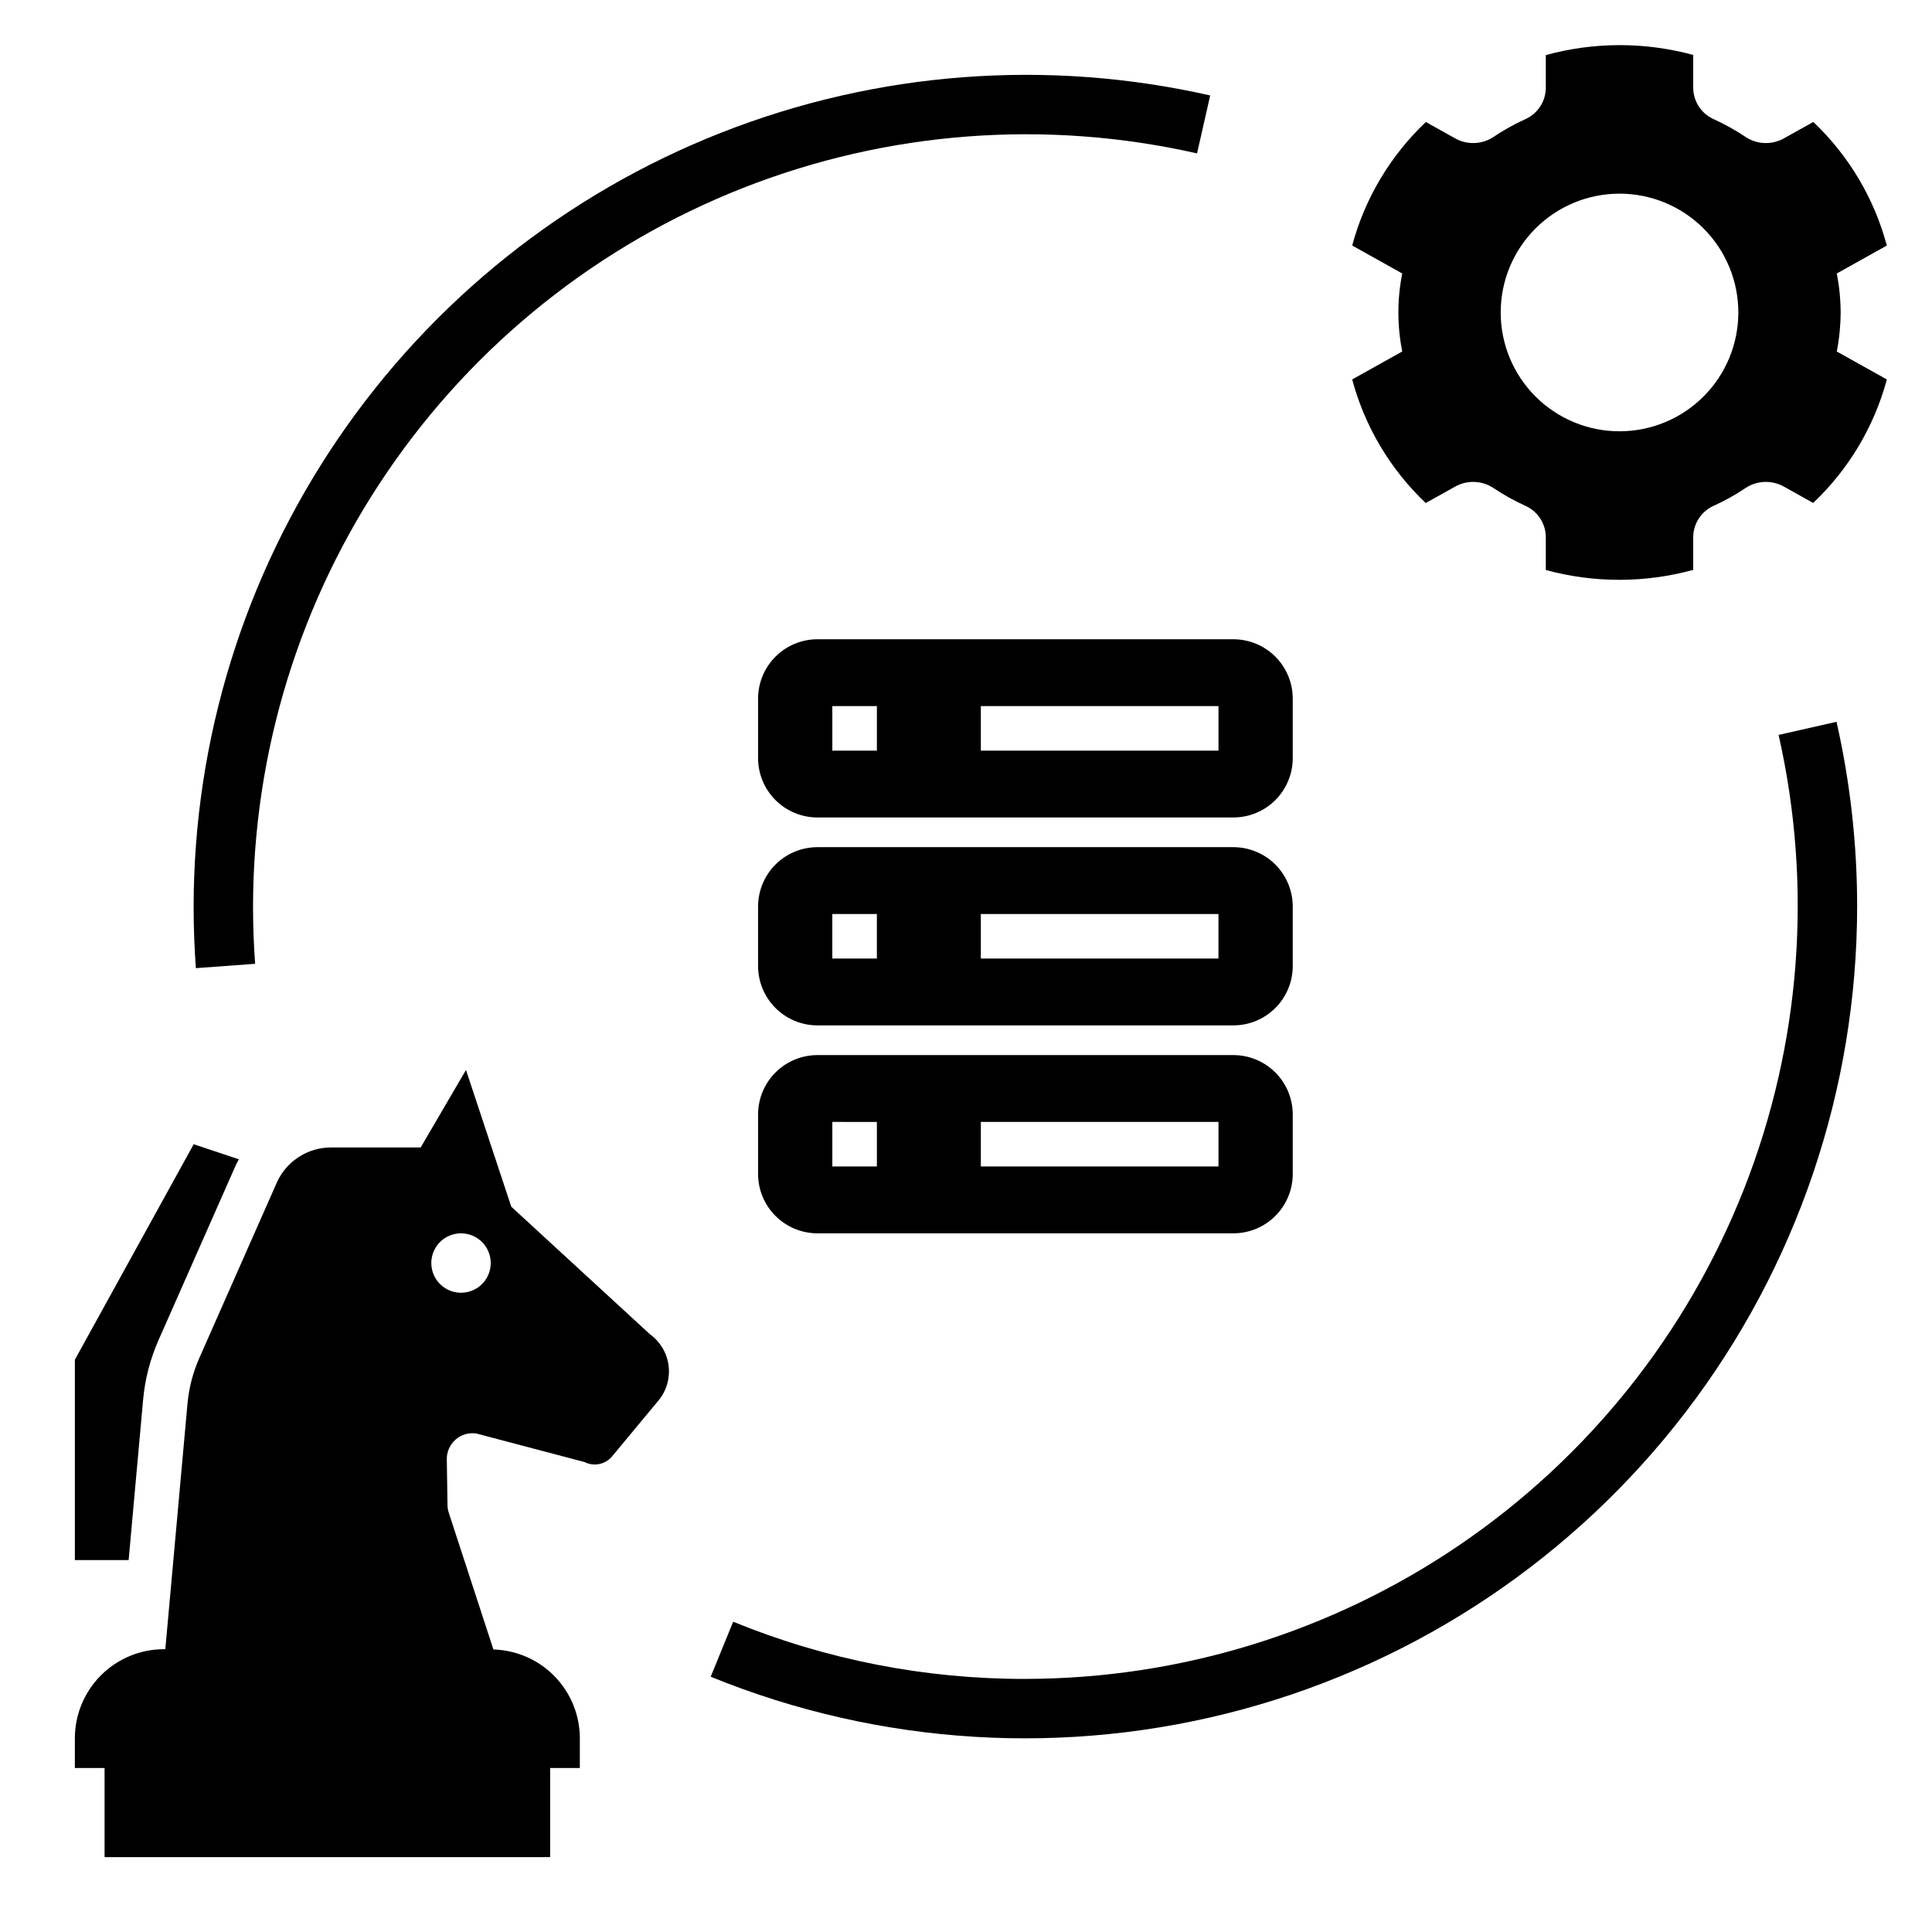
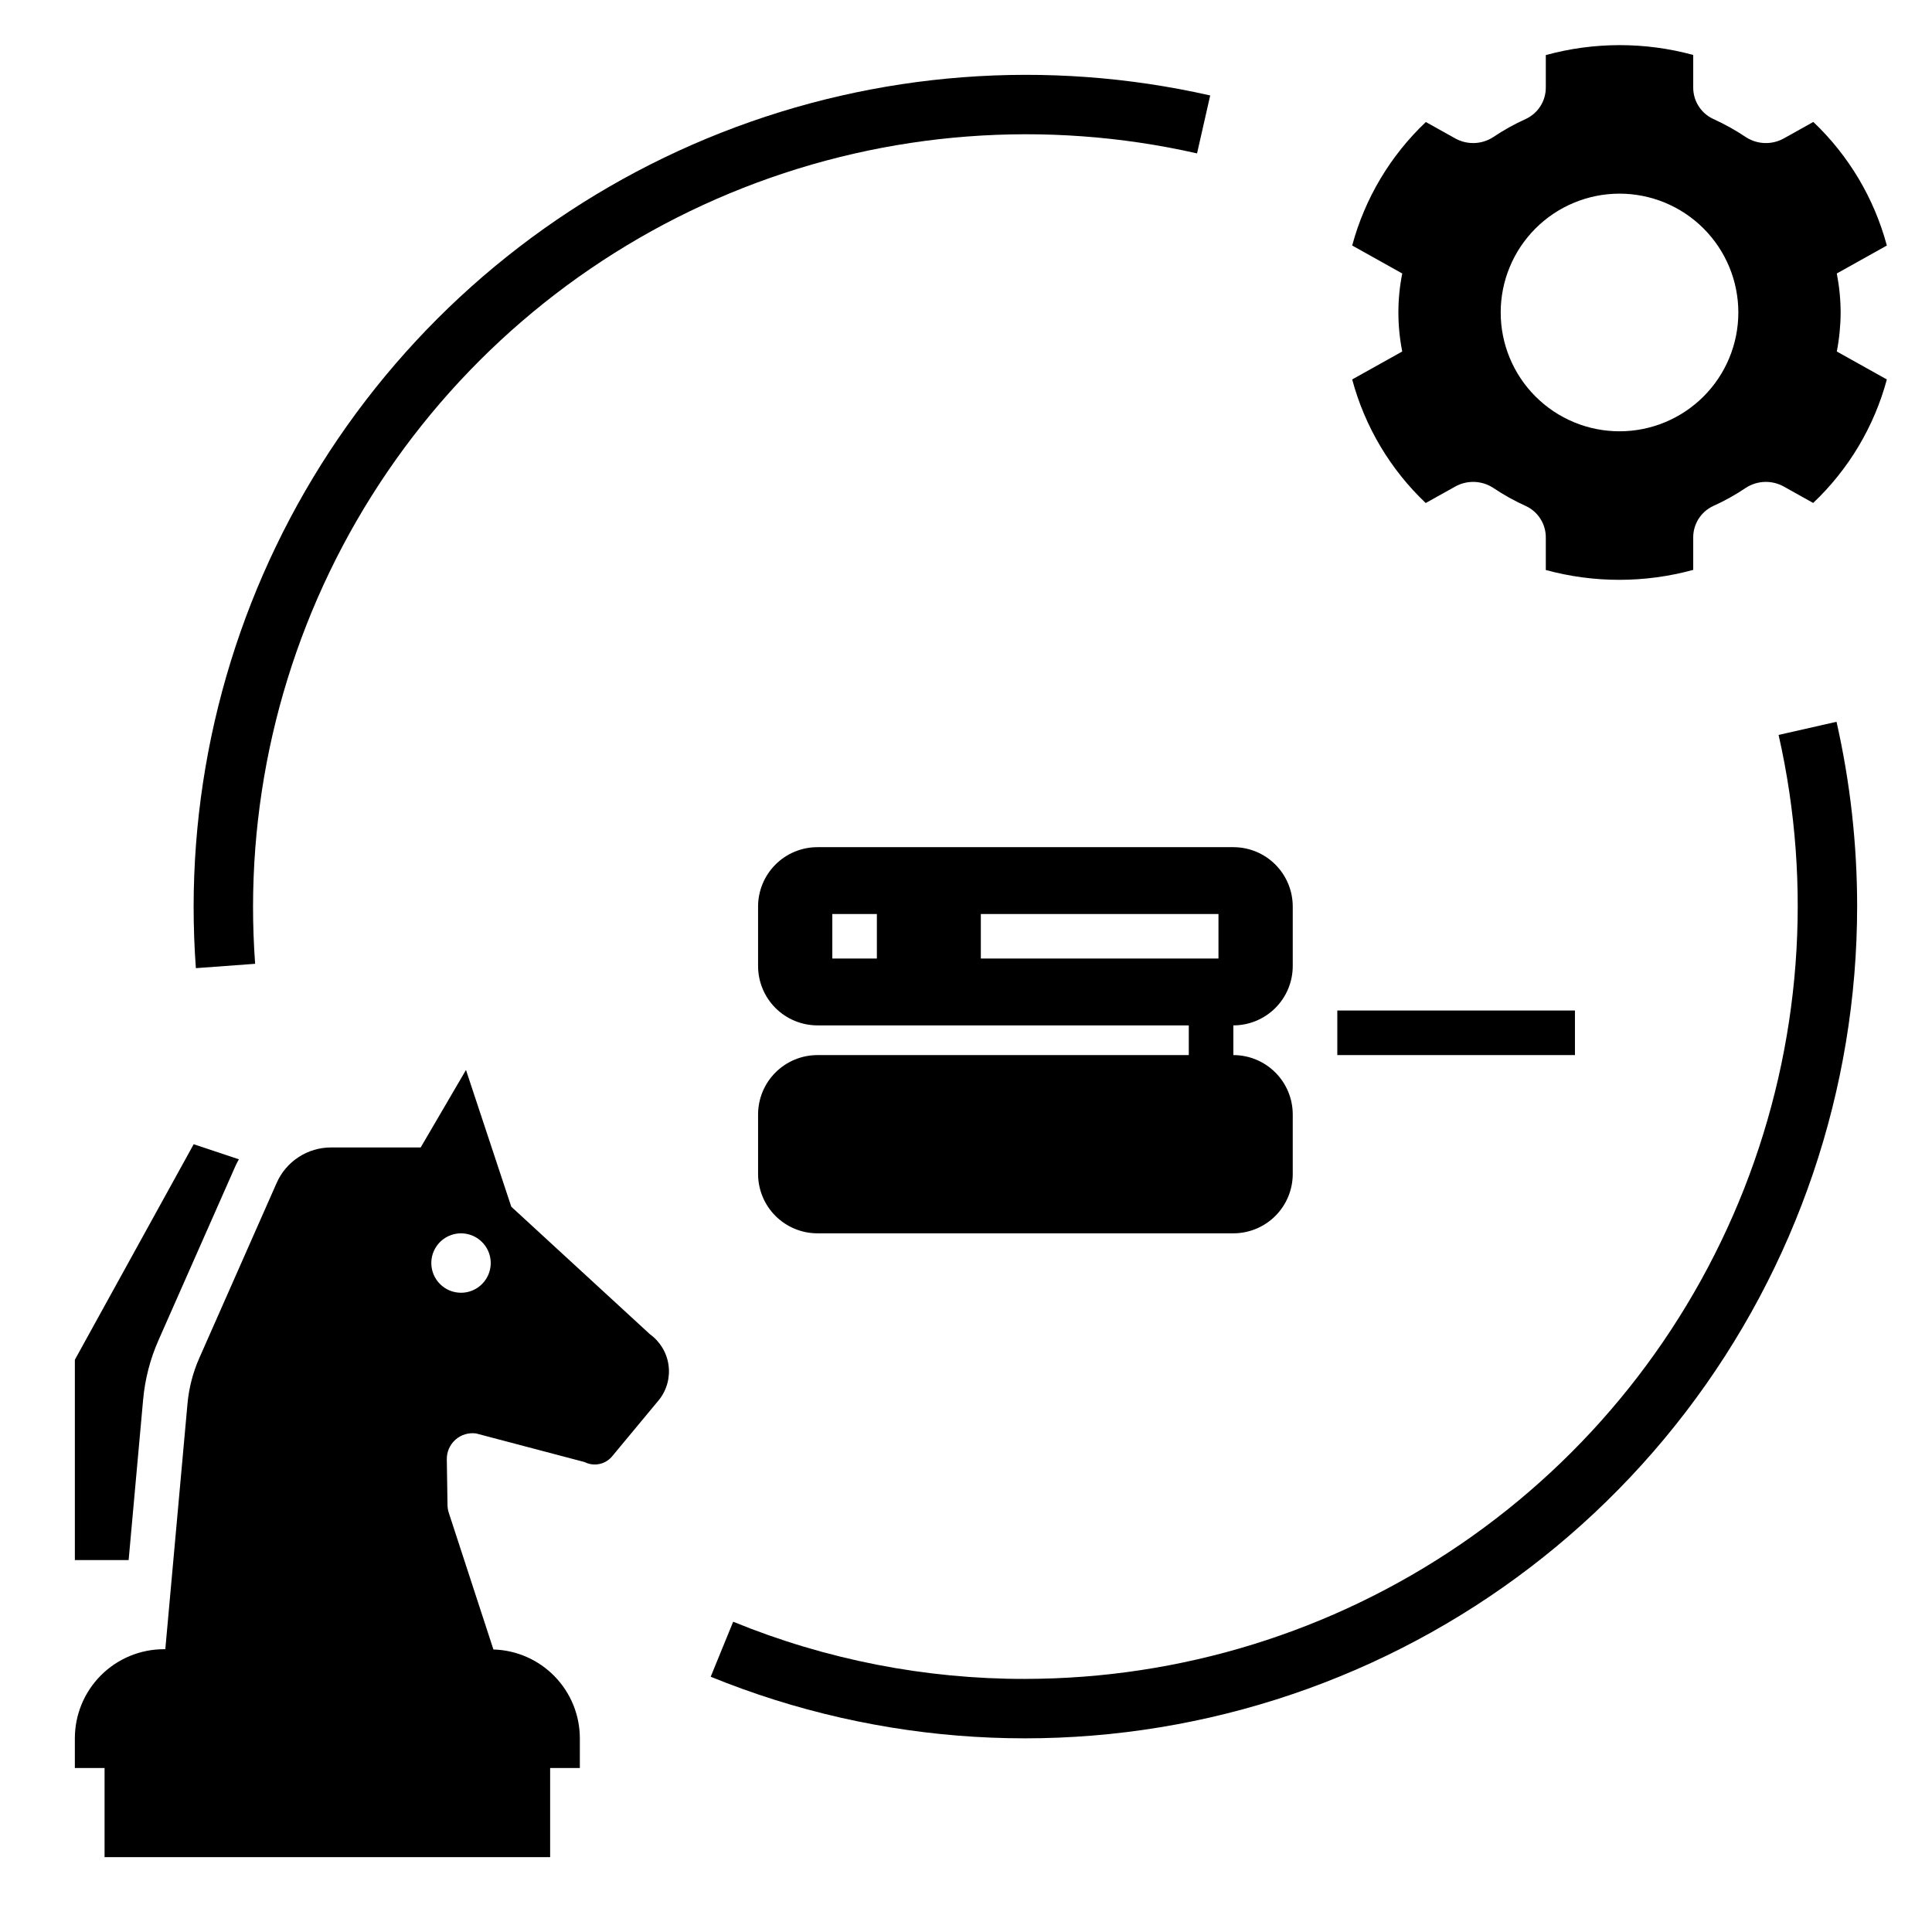
<svg xmlns="http://www.w3.org/2000/svg" fill="#000000" width="800px" height="800px" version="1.1" viewBox="144 144 512 512">
  <g>
    <path d="m270.17 523.88 28.762 7.586v0.004c2.535 1.273 5.613 0.594 7.371-1.629l12.344-14.863h0.004c2.059-2.594 2.969-5.918 2.516-9.203-0.453-3.281-2.227-6.234-4.914-8.176l-36.758-33.809-12.004-36.238-12.004 20.535h-23.758c-3.055 0-6.039 0.887-8.594 2.555-2.559 1.664-4.578 4.035-5.809 6.828l-20.52 46.457c-1.688 3.82-2.738 7.891-3.117 12.047l-5.879 65.082h-0.355c-6.262 0-12.27 2.488-16.699 6.918-4.43 4.43-6.918 10.434-6.918 16.699v7.871h7.875v23.617h118.08v-23.617h7.871l0.004-7.871c-0.008-6.133-2.402-12.023-6.68-16.418-4.273-4.394-10.094-6.953-16.227-7.125l-11.824-36.219c-0.215-0.656-0.328-1.34-0.34-2.031l-0.188-12.117c-0.035-1.992 0.801-3.906 2.293-5.231 1.492-1.324 3.492-1.926 5.469-1.652zm-11.867-45.16c0-3.184 1.918-6.055 4.859-7.273s6.328-0.543 8.582 1.707c2.25 2.25 2.922 5.637 1.703 8.578-1.219 2.941-4.086 4.859-7.269 4.859-4.348 0-7.875-3.523-7.875-7.871z" />
    <path d="m163.84 557.44h14.25l3.84-42.523c0.492-5.441 1.871-10.766 4.078-15.762l20.52-46.453c0.227-0.516 0.527-0.98 0.785-1.477l-11.984-3.992-31.488 57.109z" />
    <path d="m631.79 226.81c-0.016-3.469-0.355-6.93-1.02-10.336l13.266-7.406h-0.004c-3.352-12.508-10.094-23.84-19.484-32.75l-7.691 4.293c-3.16 1.82-7.07 1.73-10.141-0.238-2.762-1.859-5.676-3.484-8.711-4.856-3.25-1.516-5.316-4.789-5.285-8.379v-8.574c-12.789-3.481-26.281-3.469-39.066 0.035v8.539c0.035 3.59-2.031 6.863-5.281 8.379-3.035 1.371-5.949 2.996-8.711 4.856-3.07 1.969-6.984 2.059-10.141 0.238l-7.652-4.273h-0.004c-9.398 8.898-16.156 20.227-19.523 32.727l13.266 7.41c-1.359 6.824-1.359 13.852 0 20.676l-13.266 7.406c3.352 12.504 10.098 23.84 19.488 32.75l7.691-4.293c3.156-1.82 7.07-1.73 10.141 0.238 2.762 1.859 5.672 3.484 8.711 4.852 3.25 1.516 5.316 4.793 5.281 8.379v8.574c12.793 3.484 26.281 3.473 39.066-0.035v-8.539c-0.031-3.586 2.031-6.863 5.285-8.379 3.035-1.367 5.949-2.992 8.711-4.856 3.07-1.965 6.981-2.055 10.141-0.234l7.652 4.273c9.402-8.898 16.16-20.227 19.527-32.727l-13.266-7.41c0.664-3.406 1.004-6.867 1.02-10.34zm-58.602 31.488c-8.352 0-16.359-3.316-22.266-9.223-5.906-5.902-9.223-13.914-9.223-22.266s3.316-16.359 9.223-22.266c5.906-5.902 13.914-9.223 22.266-9.223 8.352 0 16.359 3.32 22.266 9.223 5.906 5.906 9.223 13.914 9.223 22.266s-3.316 16.363-9.223 22.266c-5.906 5.906-13.914 9.223-22.266 9.223z" />
    <path d="m415.74 588.93c-26.555 0.051-52.863-5.098-77.441-15.156l-5.957 14.574v0.004c44.812 18.273 94.395 21.297 141.1 8.609 46.703-12.691 87.934-40.387 117.34-78.828 29.406-38.438 45.352-85.48 45.379-133.88 0.004-16.477-1.828-32.902-5.465-48.973l-15.352 3.484v-0.004c9.094 40.102 5.906 82.004-9.141 120.27-15.047 38.262-41.258 71.113-75.223 94.281-33.969 23.164-74.121 35.574-115.24 35.613z" />
    <path d="m461.23 184.65 3.484-15.352h-0.004c-43.18-9.793-88.309-6.363-129.52 9.84s-76.582 44.43-101.53 81.012c-24.949 36.582-38.309 79.824-38.348 124.1 0 5.445 0.199 10.938 0.594 16.32l15.707-1.152c-0.371-4.996-0.555-10.102-0.555-15.168 0.039-41.113 12.449-81.27 35.613-115.23 23.168-33.969 56.02-60.18 94.281-75.227 38.266-15.047 80.172-18.23 120.27-9.141z" />
-     <path d="m470.85 313.41h-110.21c-4.176 0-8.18 1.66-11.133 4.609-2.949 2.953-4.609 6.961-4.609 11.133v15.746c0 4.176 1.66 8.18 4.609 11.133 2.953 2.953 6.957 4.609 11.133 4.609h110.21c4.176 0 8.18-1.656 11.133-4.609s4.609-6.957 4.609-11.133v-15.746c0-4.172-1.656-8.18-4.609-11.133-2.953-2.949-6.957-4.609-11.133-4.609zm-94.465 29.52h-11.809v-11.809h11.809zm90.527 0h-62.977v-11.809h62.977z" />
    <path d="m486.59 384.25c0-4.176-1.656-8.18-4.609-11.133s-6.957-4.609-11.133-4.609h-110.21c-4.176 0-8.18 1.656-11.133 4.609-2.949 2.953-4.609 6.957-4.609 11.133v15.746c0 4.176 1.66 8.18 4.609 11.133 2.953 2.949 6.957 4.609 11.133 4.609h110.21c4.176 0 8.18-1.66 11.133-4.609 2.953-2.953 4.609-6.957 4.609-11.133zm-110.21 13.777h-11.809v-11.809h11.809zm90.527 0h-62.977v-11.809h62.977z" />
-     <path d="m470.85 423.61h-110.21c-4.176 0-8.18 1.66-11.133 4.613-2.949 2.953-4.609 6.957-4.609 11.133v15.742c0 4.176 1.66 8.18 4.609 11.133 2.953 2.953 6.957 4.613 11.133 4.613h110.21c4.176 0 8.18-1.66 11.133-4.613s4.609-6.957 4.609-11.133v-15.742c0-4.176-1.656-8.18-4.609-11.133-2.953-2.953-6.957-4.613-11.133-4.613zm-94.465 29.52h-11.809v-11.809l11.809 0.004zm90.527 0h-62.977v-11.809h62.977z" />
+     <path d="m470.85 423.61h-110.21c-4.176 0-8.18 1.66-11.133 4.613-2.949 2.953-4.609 6.957-4.609 11.133v15.742c0 4.176 1.66 8.18 4.609 11.133 2.953 2.953 6.957 4.613 11.133 4.613h110.21c4.176 0 8.18-1.66 11.133-4.613s4.609-6.957 4.609-11.133v-15.742c0-4.176-1.656-8.18-4.609-11.133-2.953-2.953-6.957-4.613-11.133-4.613zh-11.809v-11.809l11.809 0.004zm90.527 0h-62.977v-11.809h62.977z" />
  </g>
</svg>